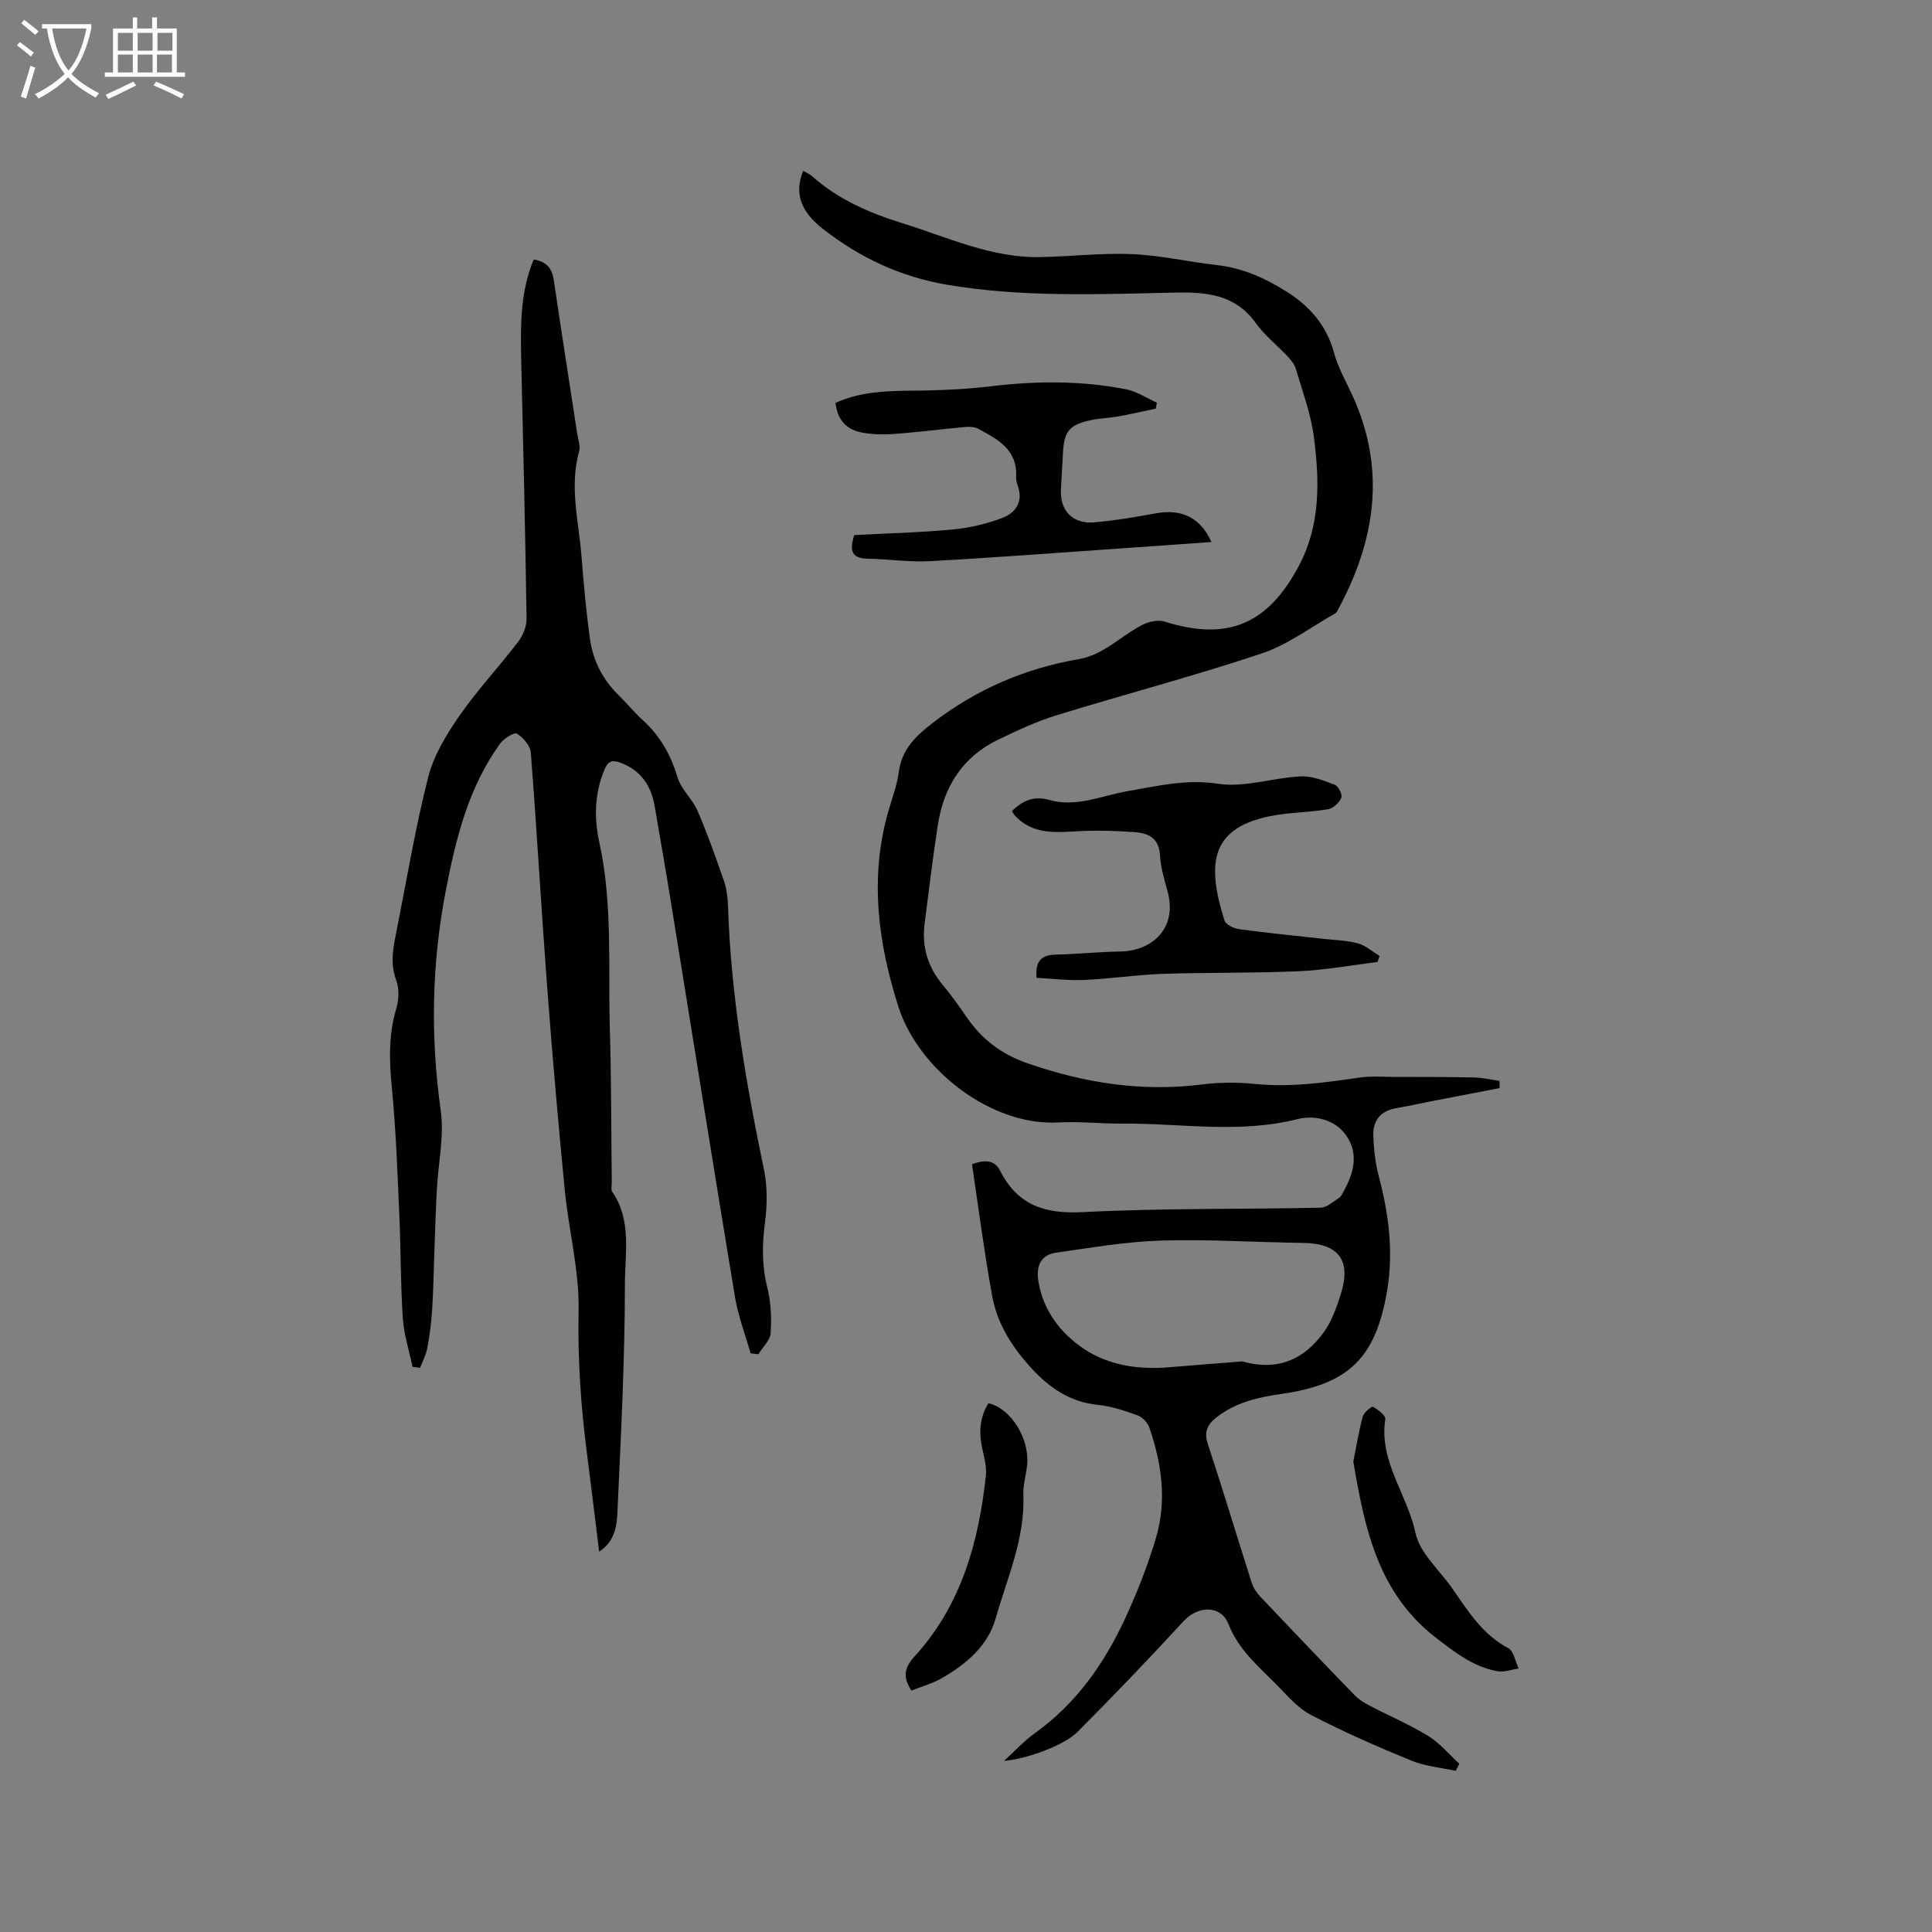
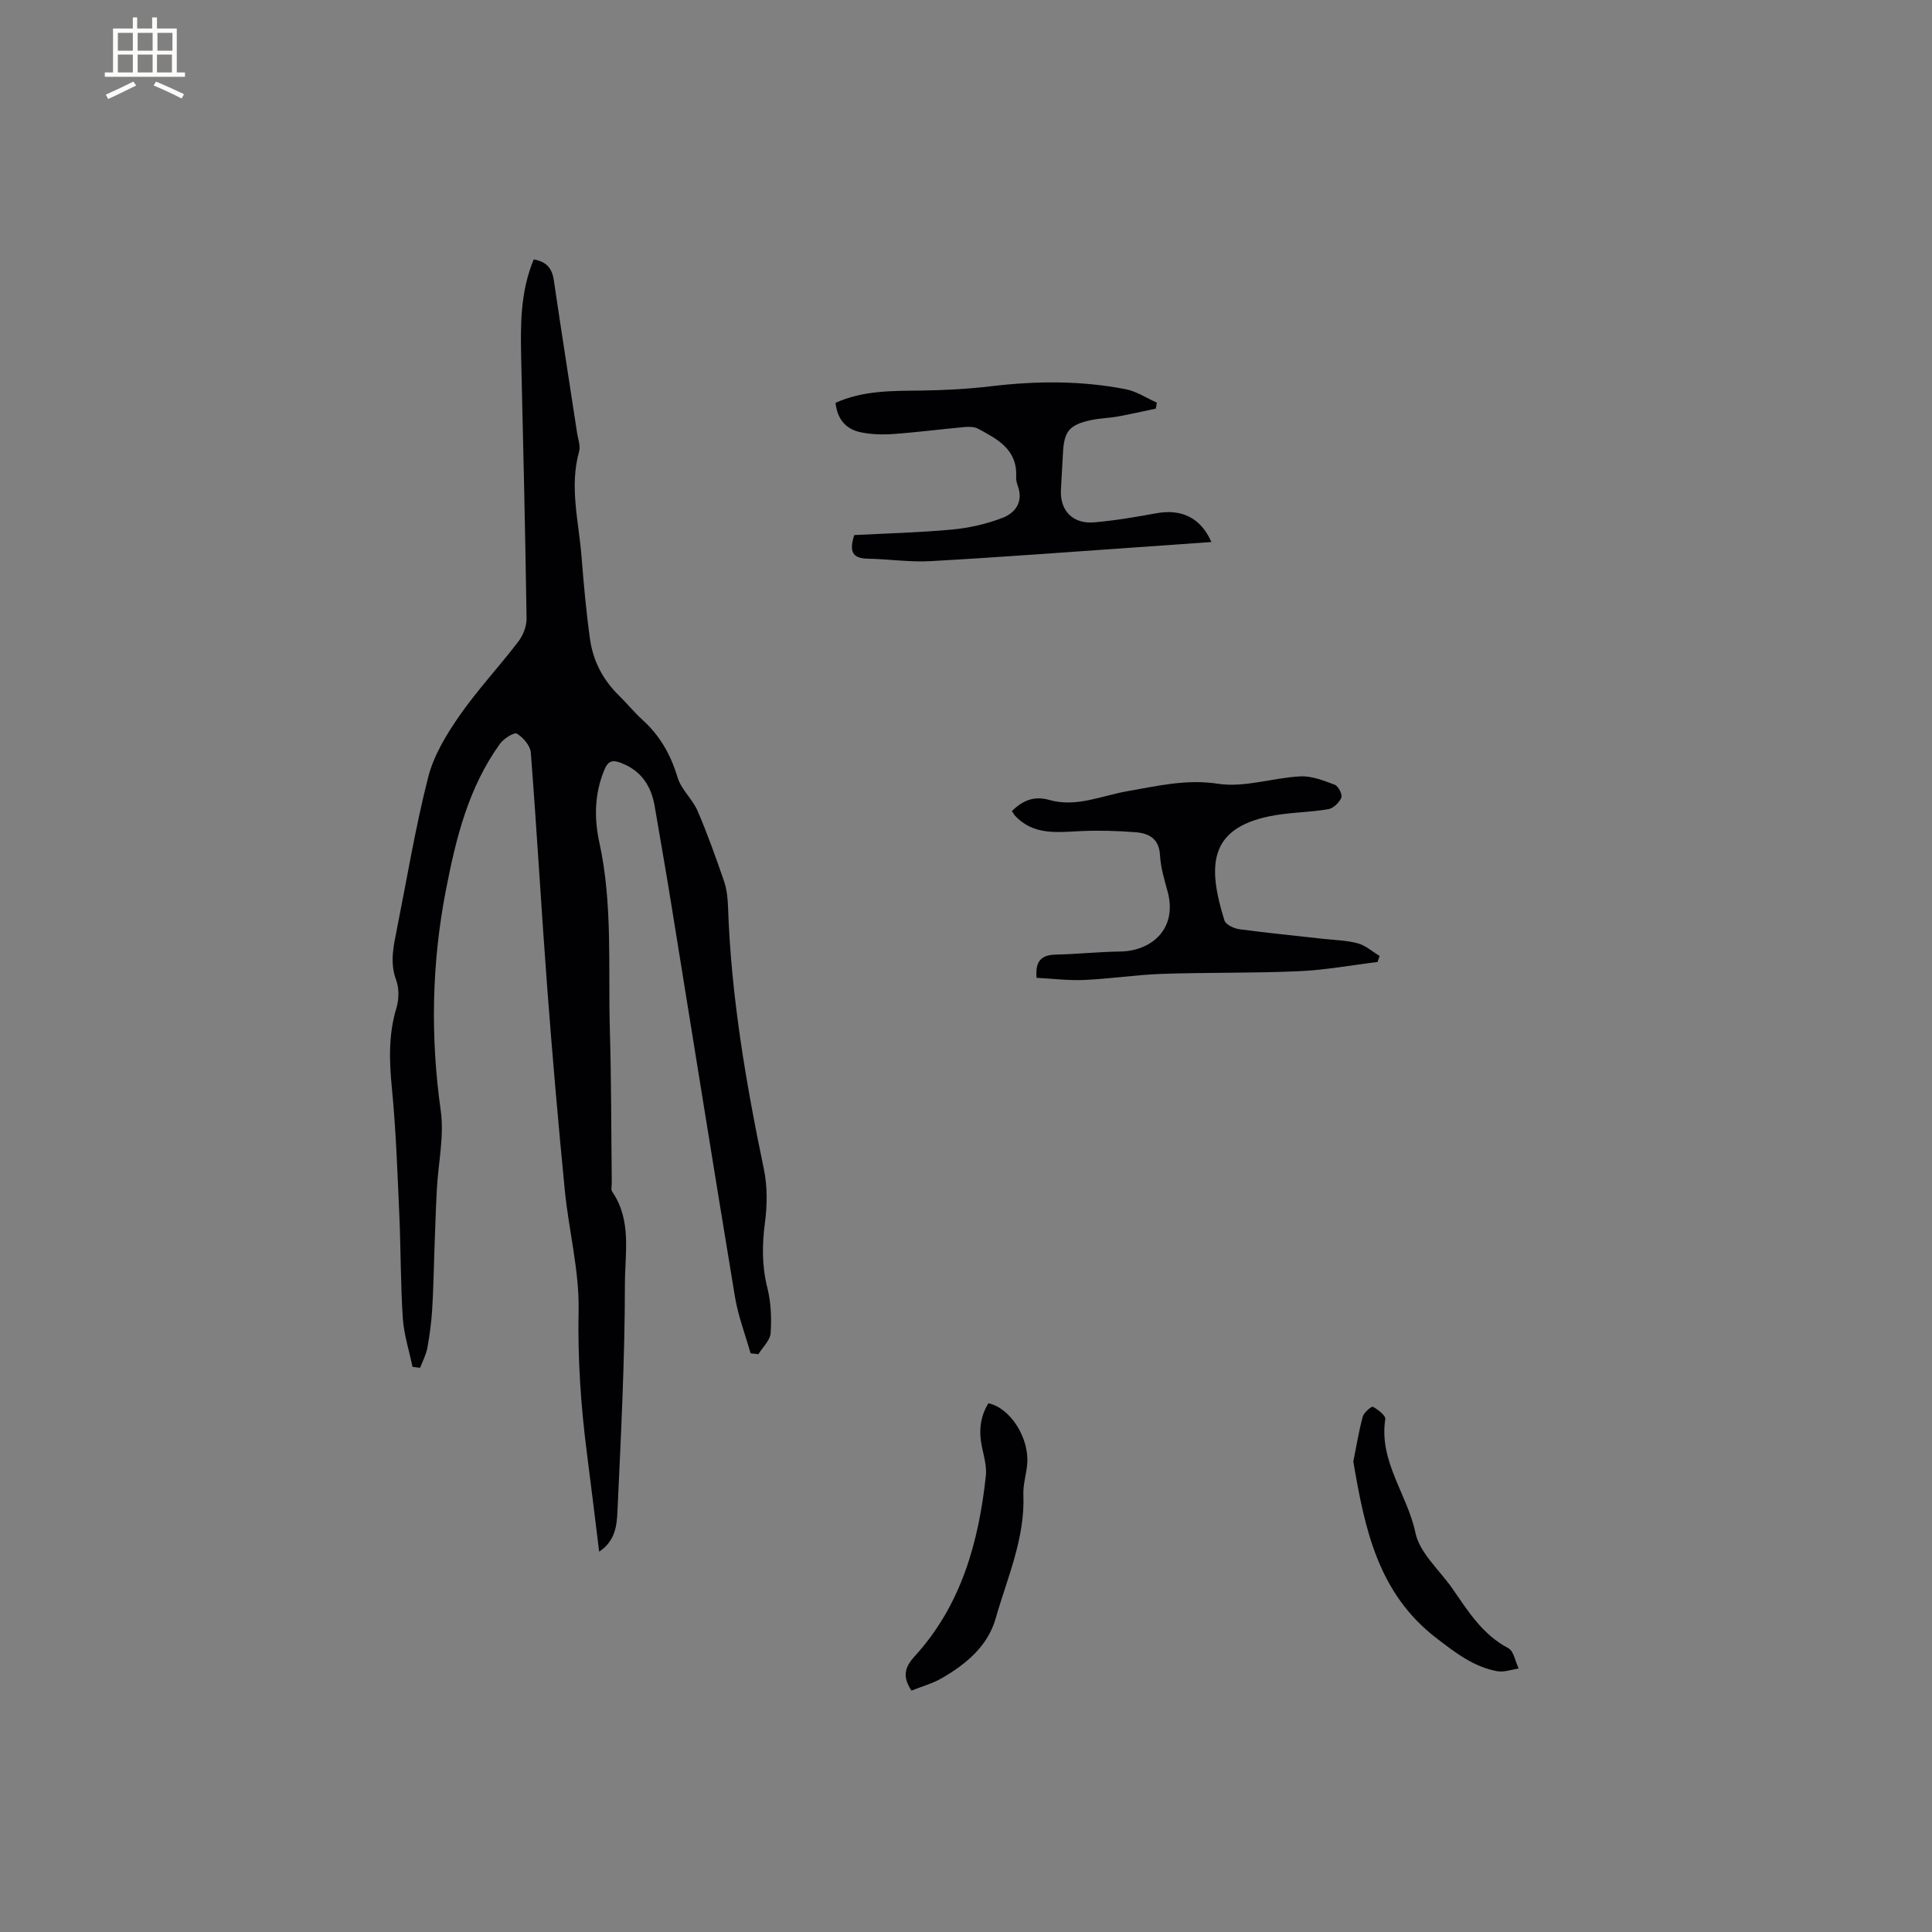
<svg xmlns="http://www.w3.org/2000/svg" enable-background="new 0 0 400 400" viewBox="0 0 400 400">
  <rect x="0" y="0" width="400" height="400" fill="#808080" stroke="none" />
  <g fill="#010103">
-     <path d="m201.24 241.05c3.19-1.18 4.84-.6 5.85 1.39 3.61 7.08 9.23 8.93 17.08 8.52 16.4-.85 32.85-.57 49.27-.92 1.29-.03 2.59-1.27 3.82-2.05.41-.26.65-.83.9-1.29 2.12-3.81 3.23-7.86.51-11.68-2.38-3.35-6.64-4.18-10.04-3.32-12.13 3.07-24.28.82-36.4.93-4.34.04-8.7-.49-13.03-.24-14.04.81-29.06-11-33.19-23.94-4.19-13.11-6.02-26.65-2.13-40.34.78-2.75 1.84-5.47 2.21-8.28.61-4.66 3.49-7.44 6.94-10.1 8.99-6.95 19.11-11.33 30.25-13.25 5.33-.91 8.8-4.87 13.28-7.13 1.32-.67 3.23-1.07 4.57-.65 13 4.07 21.34.61 27.8-11.57 4.52-8.53 4.26-17.63 3.09-26.71-.62-4.77-2.37-9.41-3.74-14.07-.28-.95-1.02-1.84-1.72-2.59-2.17-2.32-4.75-4.33-6.58-6.89-4.22-5.9-10.15-6.42-16.61-6.29-15.78.32-31.57 1.03-47.26-1.62-9.65-1.63-18.15-5.63-25.79-11.61-4.62-3.62-5.88-7.44-4.03-11.97.63.37 1.31.63 1.82 1.08 5.41 4.82 11.83 7.61 18.68 9.74 9.38 2.91 18.42 7.21 28.54 7.03 6.35-.11 12.71-.89 19.04-.62 5.88.25 11.71 1.61 17.58 2.27 5.31.6 9.97 2.69 14.41 5.49 4.84 3.05 8.31 7.01 9.85 12.72.84 3.12 2.54 6.01 3.89 8.99 6.86 15.16 4.67 29.71-2.95 43.89-.2.37-.38.85-.71 1.03-5.05 2.85-9.84 6.5-15.25 8.3-14.04 4.69-28.39 8.46-42.54 12.82-4.12 1.27-8.08 3.14-11.98 5.01-7.38 3.55-11.28 9.76-12.5 17.66-1.05 6.8-1.87 13.64-2.74 20.46-.61 4.77.66 8.98 3.77 12.69 1.76 2.11 3.36 4.36 4.92 6.63 3.15 4.59 7.15 7.67 12.58 9.56 11.83 4.11 23.76 5.97 36.24 4.39 3.55-.45 7.24-.47 10.8-.11 7.37.76 14.56-.27 21.8-1.32 2.27-.33 4.62-.14 6.93-.13 5.59.01 11.18 0 16.76.12 1.75.04 3.48.46 5.23.71 0 .5.01.99.01 1.49-4.95.95-9.9 1.9-14.84 2.86-2.18.42-4.35.92-6.54 1.29-3.25.55-4.87 2.58-4.76 5.7.1 2.82.42 5.7 1.14 8.43 2.08 7.88 3.09 15.76 1.68 23.89-2.37 13.69-7.92 19.16-21.79 21.14-4.86.69-9.58 1.75-13.56 4.91-1.85 1.47-2.55 2.95-1.74 5.43 3.14 9.55 6.03 19.18 9.09 28.76.34 1.06 1.03 2.1 1.81 2.91 6.49 6.86 13.01 13.68 19.58 20.45.85.88 1.99 1.54 3.09 2.12 4.03 2.11 8.25 3.9 12.11 6.27 2.4 1.48 4.28 3.79 6.4 5.72-.25.49-.5.98-.75 1.47-3.07-.67-6.31-.93-9.18-2.11-7.05-2.89-14.05-5.95-20.8-9.47-2.81-1.46-5.02-4.15-7.32-6.47-3.71-3.72-7.7-7.09-9.74-12.32-1.57-4.02-6.36-3.83-9.3-.62-7.16 7.79-14.5 15.44-21.97 22.94-2.83 2.85-10.63 5.62-15.2 5.99 2.33-2.12 4.18-4.17 6.38-5.74 8.61-6.15 14.42-14.49 18.76-23.9 2.47-5.36 4.65-10.91 6.32-16.56 2.26-7.66 1.2-15.35-1.38-22.8-.36-1.03-1.44-2.18-2.45-2.54-2.66-.96-5.43-1.89-8.23-2.17-5.67-.57-9.89-3.45-13.6-7.44-4.04-4.35-7.22-9.29-8.27-15.15-1.64-9.01-2.81-18.13-4.17-27.22zm55.99 40.81c7.46 2.12 12.95-.53 16.96-6.2 1.6-2.26 2.57-5.07 3.42-7.76 2.21-7.01-.49-10.47-7.82-10.57-9.83-.13-19.67-.78-29.48-.48-7.24.22-14.45 1.49-21.65 2.5-3.26.46-4.15 2.86-3.68 5.87.97 6.15 4.67 10.87 9.45 14.06 5.13 3.43 11.4 4.34 17.7 3.79 5.14-.44 10.28-.82 15.1-1.21z" />
    <path d="m110.5 53.71c2.7.47 3.81 1.89 4.16 4.3 1.56 10.57 3.22 21.13 4.83 31.69.19 1.25.73 2.63.41 3.75-2.05 7.34-.07 14.54.5 21.79.45 5.69.96 11.39 1.75 17.05.63 4.5 2.65 8.45 5.97 11.68 1.67 1.63 3.13 3.47 4.86 5.03 3.65 3.29 5.9 7.26 7.31 11.98.75 2.49 3.09 4.47 4.14 6.92 2.05 4.76 3.79 9.66 5.48 14.56.57 1.66.76 3.52.82 5.29.62 18.39 3.69 36.42 7.44 54.39.73 3.53.68 7.37.21 10.96-.61 4.6-.65 8.98.49 13.52.75 3.01.89 6.27.68 9.38-.1 1.51-1.64 2.91-2.53 4.37-.54-.06-1.08-.12-1.62-.18-1.1-3.89-2.57-7.71-3.23-11.67-4.54-27.38-8.89-54.78-13.33-82.18-1.05-6.47-2.19-12.93-3.29-19.39-.73-4.28-2.83-7.44-7.06-9.03-1.75-.66-2.62-.34-3.37 1.48-2.03 4.91-2.14 9.92-1.04 14.98 2.8 12.78 1.81 25.76 2.18 38.66.31 10.6.28 21.21.4 31.81.01.64-.21 1.44.09 1.88 4.09 5.94 2.63 12.79 2.63 19.14-.01 15.67-.82 31.34-1.54 46.99-.13 2.9-.42 6.17-3.79 8.4-.87-7.05-1.68-13.74-2.54-20.43-1.26-9.78-1.92-19.53-1.72-29.45.17-8.28-2.03-16.59-2.85-24.91-1.36-13.91-2.58-27.85-3.63-41.79-1.23-16.28-2.15-32.58-3.41-48.86-.11-1.43-1.57-3.12-2.88-3.93-.55-.34-2.71 1.01-3.48 2.07-6.57 9.08-9.16 19.65-11.24 30.43-2.93 15.14-3.2 30.25-1.05 45.55.75 5.31-.53 10.9-.81 16.37-.22 4.2-.35 8.41-.5 12.61-.15 4.1-.21 8.21-.47 12.3-.17 2.63-.51 5.25-.99 7.84-.26 1.42-.98 2.76-1.5 4.13-.52-.07-1.05-.13-1.57-.2-.7-3.35-1.78-6.68-2.01-10.06-.47-7.08-.41-14.19-.72-21.29-.39-8.78-.69-17.57-1.54-26.31-.55-5.65-.74-11.1.93-16.61.54-1.79.59-4.08-.05-5.81-1.36-3.65-.53-7.08.16-10.58 2.09-10.49 3.83-21.07 6.47-31.42 1.14-4.47 3.73-8.76 6.4-12.62 3.74-5.39 8.26-10.22 12.25-15.44 1-1.31 1.75-3.21 1.72-4.83-.27-18.01-.69-36.03-1.12-54.04-.13-6.76-.19-13.52 2.6-20.27z" />
    <path d="m209.5 167.92c2.2-2.14 4.53-3.22 7.74-2.3 5.59 1.6 10.85-.89 16.21-1.82 6.21-1.07 12.14-2.54 18.75-1.53 5.45.84 11.31-1.24 17.01-1.53 2.36-.12 4.86.87 7.15 1.74.74.28 1.62 2.04 1.35 2.67-.43 1.02-1.66 2.21-2.72 2.39-4.06.68-8.25.64-12.26 1.48-12.58 2.63-12.68 10.46-9.22 21.55.27.86 1.95 1.66 3.07 1.81 5.76.78 11.55 1.34 17.33 1.99 2.42.27 4.9.31 7.22.94 1.62.44 3.01 1.71 4.5 2.61-.14.42-.28.83-.42 1.25-5.43.66-10.84 1.67-16.29 1.91-9.42.42-18.86.23-28.29.55-5.38.18-10.73 1.02-16.11 1.26-3.32.15-6.66-.28-9.91-.44-.32-3.63 1.13-4.75 4-4.81 4.45-.1 8.89-.58 13.33-.64 6.57-.1 11.9-4.8 9.79-12.46-.67-2.45-1.43-4.94-1.56-7.45-.19-3.48-2.31-4.58-5.12-4.79-3.67-.28-7.38-.4-11.05-.24-5 .21-10.04 1.02-13.94-3.28-.2-.26-.34-.54-.56-.86z" />
    <path d="m176.87 110.78c6.63-.35 13.49-.51 20.31-1.15 3.52-.33 7.1-1.15 10.39-2.42 2.7-1.04 4.36-3.36 3.13-6.67-.22-.59-.35-1.25-.32-1.87.27-5.62-3.87-7.75-7.88-9.91-.76-.41-1.84-.43-2.74-.35-4.96.45-9.9 1.1-14.86 1.45-2.29.16-4.68.09-6.91-.41-2.91-.67-4.66-2.73-5-6.05 5.7-2.57 11.71-2.47 17.74-2.54 4.85-.06 9.73-.33 14.54-.9 9.32-1.11 18.6-1.17 27.82.63 2.24.44 4.29 1.82 6.42 2.77-.07.41-.13.83-.2 1.24-2.64.55-5.27 1.16-7.93 1.64-1.77.32-3.59.34-5.35.71-4.65.96-5.75 2.32-5.96 6.96-.12 2.54-.31 5.08-.42 7.62-.18 4.22 2.5 6.99 6.86 6.62 4.31-.37 8.6-1.1 12.85-1.88 5.25-.97 9.24.92 11.45 5.95-5.55.39-10.99.78-16.44 1.16-13.92.96-27.83 2.03-41.76 2.8-4.31.24-8.66-.44-13-.51-3.15-.07-3.84-1.51-2.74-4.89z" />
    <path d="m204.64 290.53c4.55.98 8.5 7.19 8.03 12.62-.18 2.11-.88 4.21-.79 6.29.36 9.07-3.33 17.2-5.73 25.61-1.65 5.78-6.09 9.44-11.07 12.35-1.96 1.15-4.24 1.76-6.37 2.62-1.79-2.72-1.57-4.66.64-7.08 9.64-10.54 13.27-23.59 14.76-37.39.21-1.93-.39-3.98-.8-5.94-.69-3.23-.41-6.26 1.33-9.08z" />
    <path d="m280.19 302.6c.64-3.16 1.13-6.28 1.96-9.32.23-.85 1.83-2.17 2.1-2.02 1.05.58 2.67 1.81 2.56 2.55-1.36 8.75 4.57 15.58 6.24 23.54.88 4.19 4.99 7.71 7.64 11.53 3.25 4.68 6.23 9.53 11.58 12.35 1.14.6 1.46 2.77 2.15 4.22-1.47.21-3.02.81-4.41.56-4.91-.89-8.68-3.83-12.6-6.84-12.13-9.3-14.86-22.7-17.22-36.57z" />
  </g>
-   <path d="m6.4 11.7c-1-.8-1.9-1.6-2.9-2.3l.6-.7c.9.7 1.9 1.4 2.9 2.2zm-2.1 8.3c.7-2.1 1.4-4.2 2-6.4.2.1.6.3 1 .4-.7 2.3-1.3 4.4-1.9 6.4zm3-12.8c-1.1-.9-2.1-1.7-2.9-2.4l.6-.7c1 .8 2 1.5 3 2.4zm1.4-1.3v-.9h10.2v.9c-.9 4.2-2.3 7.3-4.1 9.4 1.3 1.4 3.2 2.7 5.7 4-.2.2-.4.5-.7.9-2.5-1.4-4.4-2.7-5.7-4.2-1.4 1.5-3.5 3-6.1 4.4 0 0 0 0-.1-.1-.3-.4-.5-.7-.7-.8 2.7-1.3 4.7-2.8 6.2-4.2-1.8-2.2-3-5.3-3.7-9.4zm9.2 0h-7.1c.6 3.8 1.7 6.7 3.4 8.7 1.7-2 2.9-4.8 3.7-8.7z" fill="#fcfbfa" />
  <path d="m31.6 3.6h.9v2.3h4.1v9.1h1.7v.9h-16.6v-.9h1.7v-9.1h4.1v-2.3h.9v2.3h3.1v-2.3zm-4 13.3.6.8c-1.9.9-3.8 1.9-5.8 2.8-.2-.3-.3-.6-.5-.9 2-.9 3.9-1.8 5.7-2.7zm-3.2-10.1v3.7h3.1v-3.7zm0 4.5v3.7h3.1v-3.7zm4.1-4.5v3.7h3.1v-3.7zm0 4.5v3.7h3.1v-3.7zm9.1 9.1c-2.1-1.1-4.1-2-5.8-2.7l.5-.8c2.2.9 4.1 1.8 5.8 2.6zm-1.9-13.6h-3.1v3.7h3.1zm-3.2 4.5v3.7h3.1v-3.7z" fill="#fcfbfa" />
</svg>